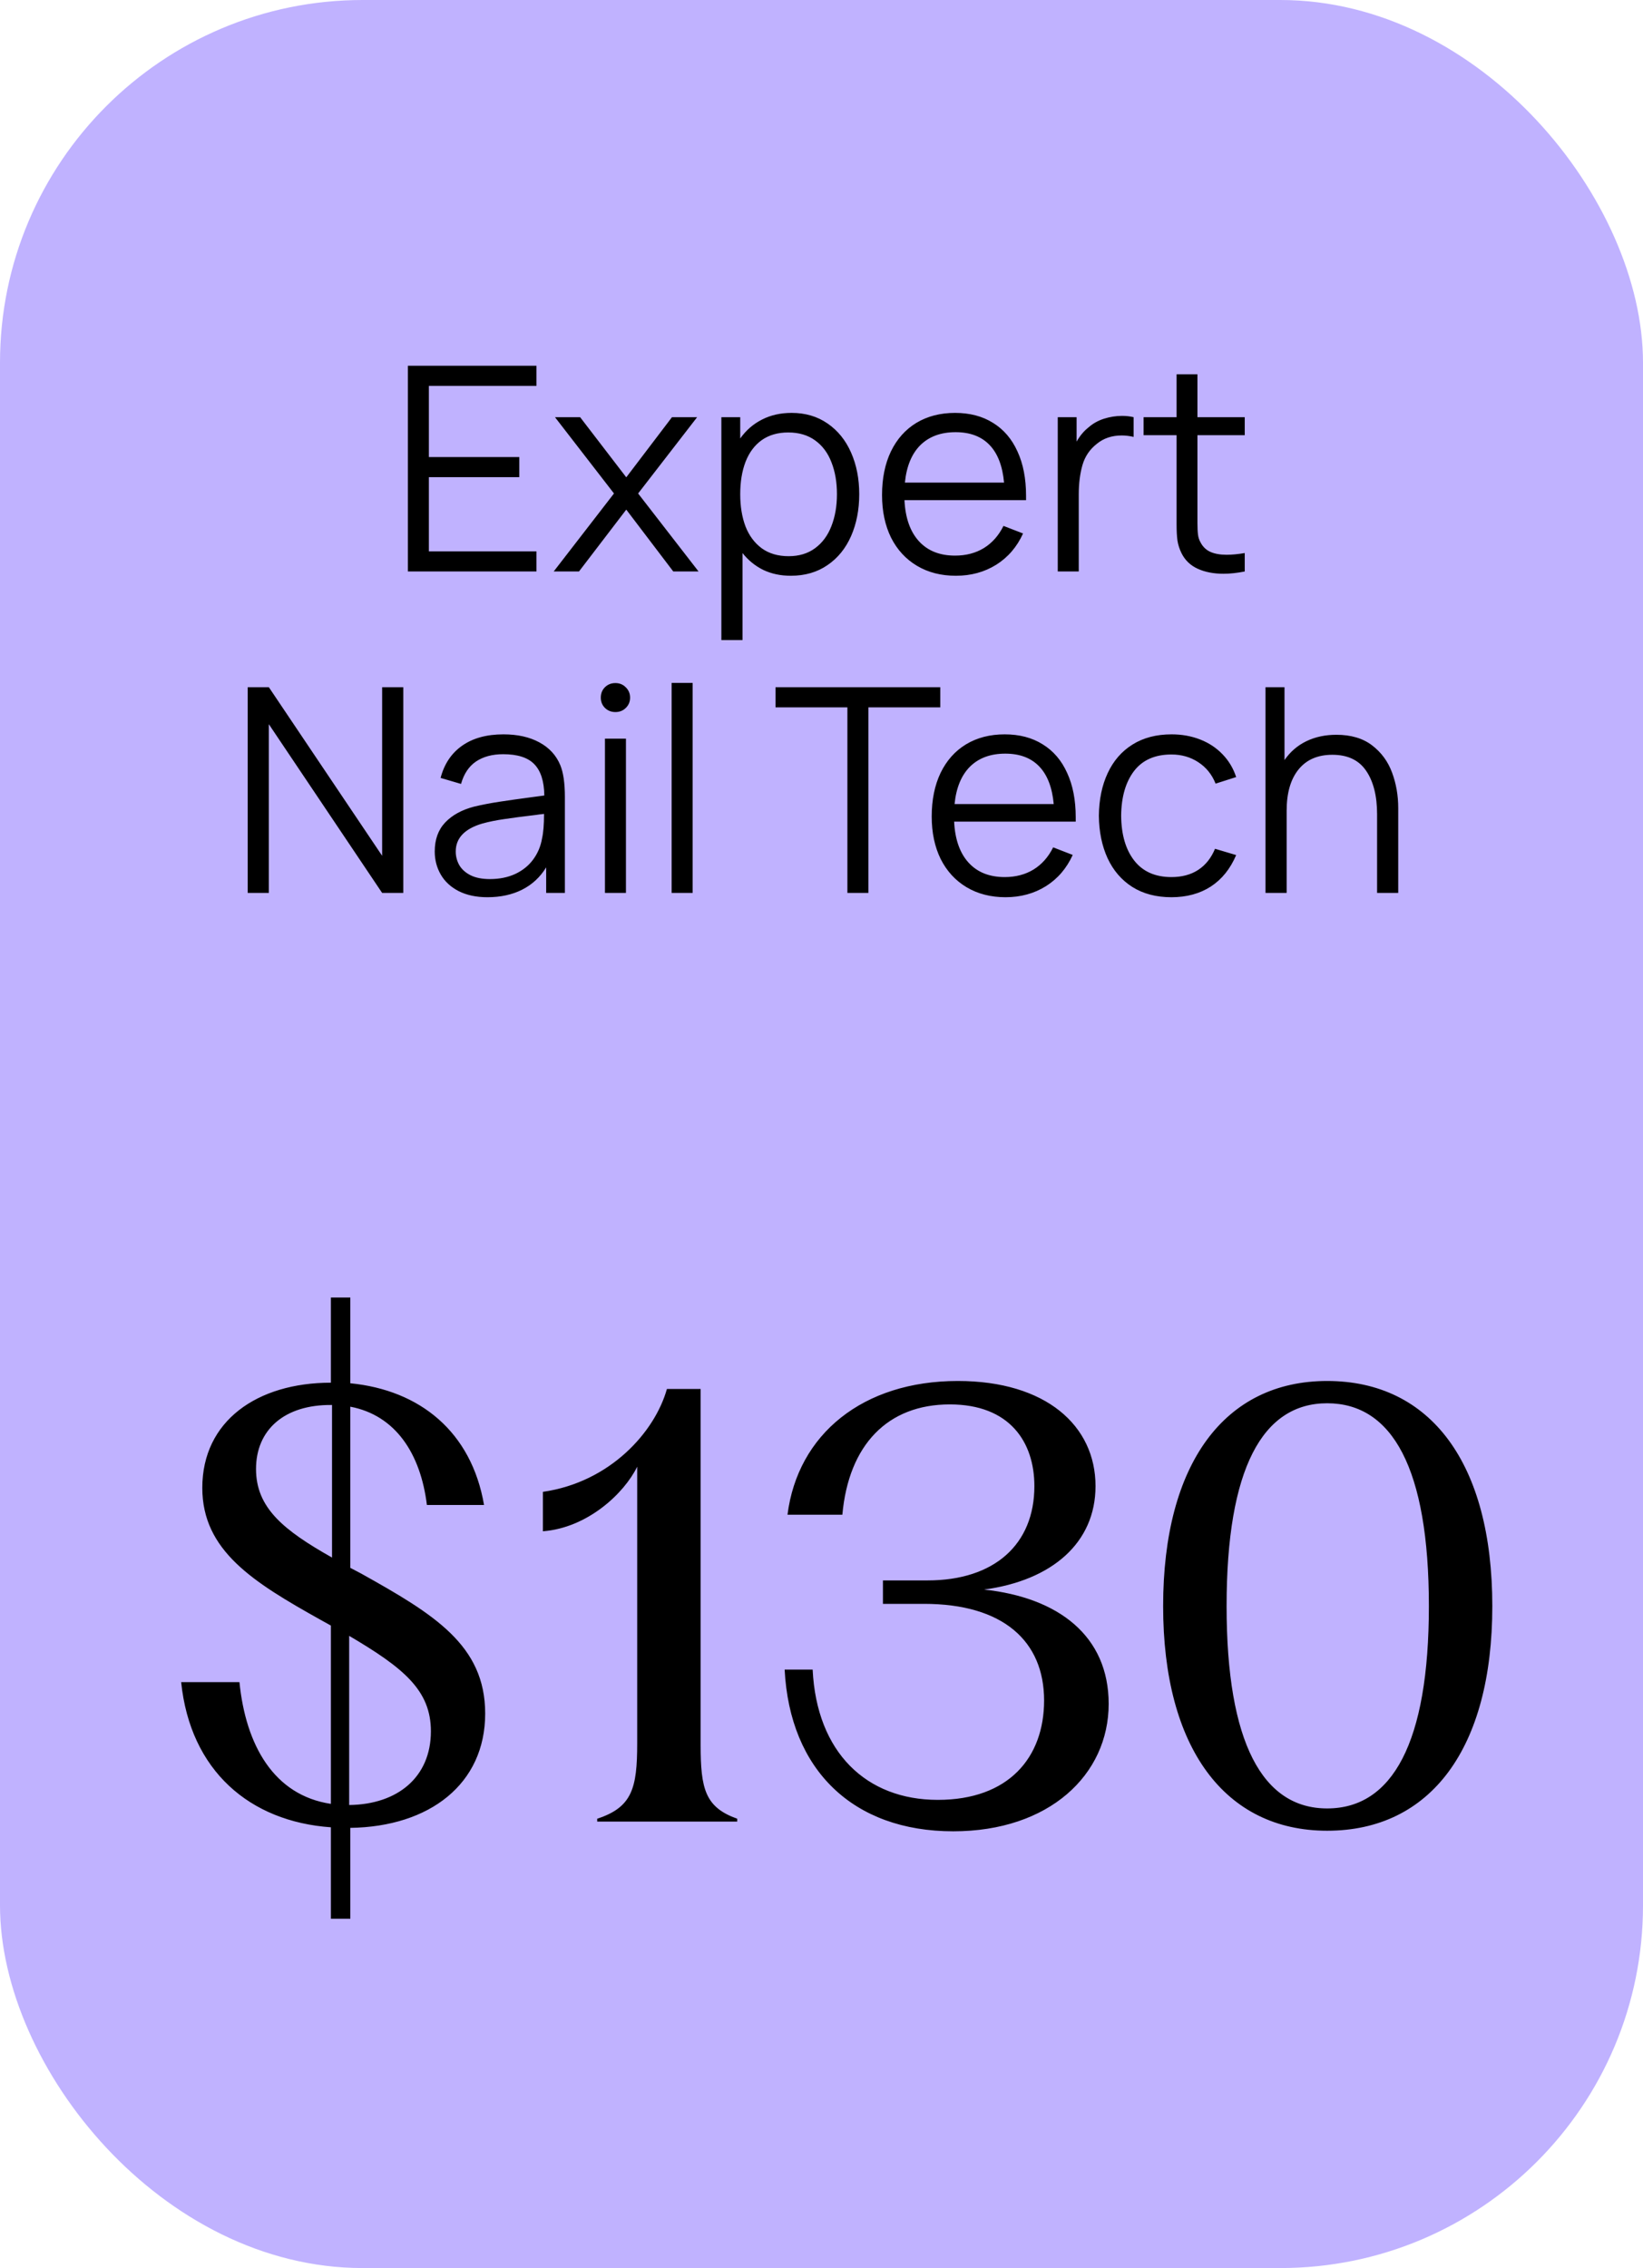
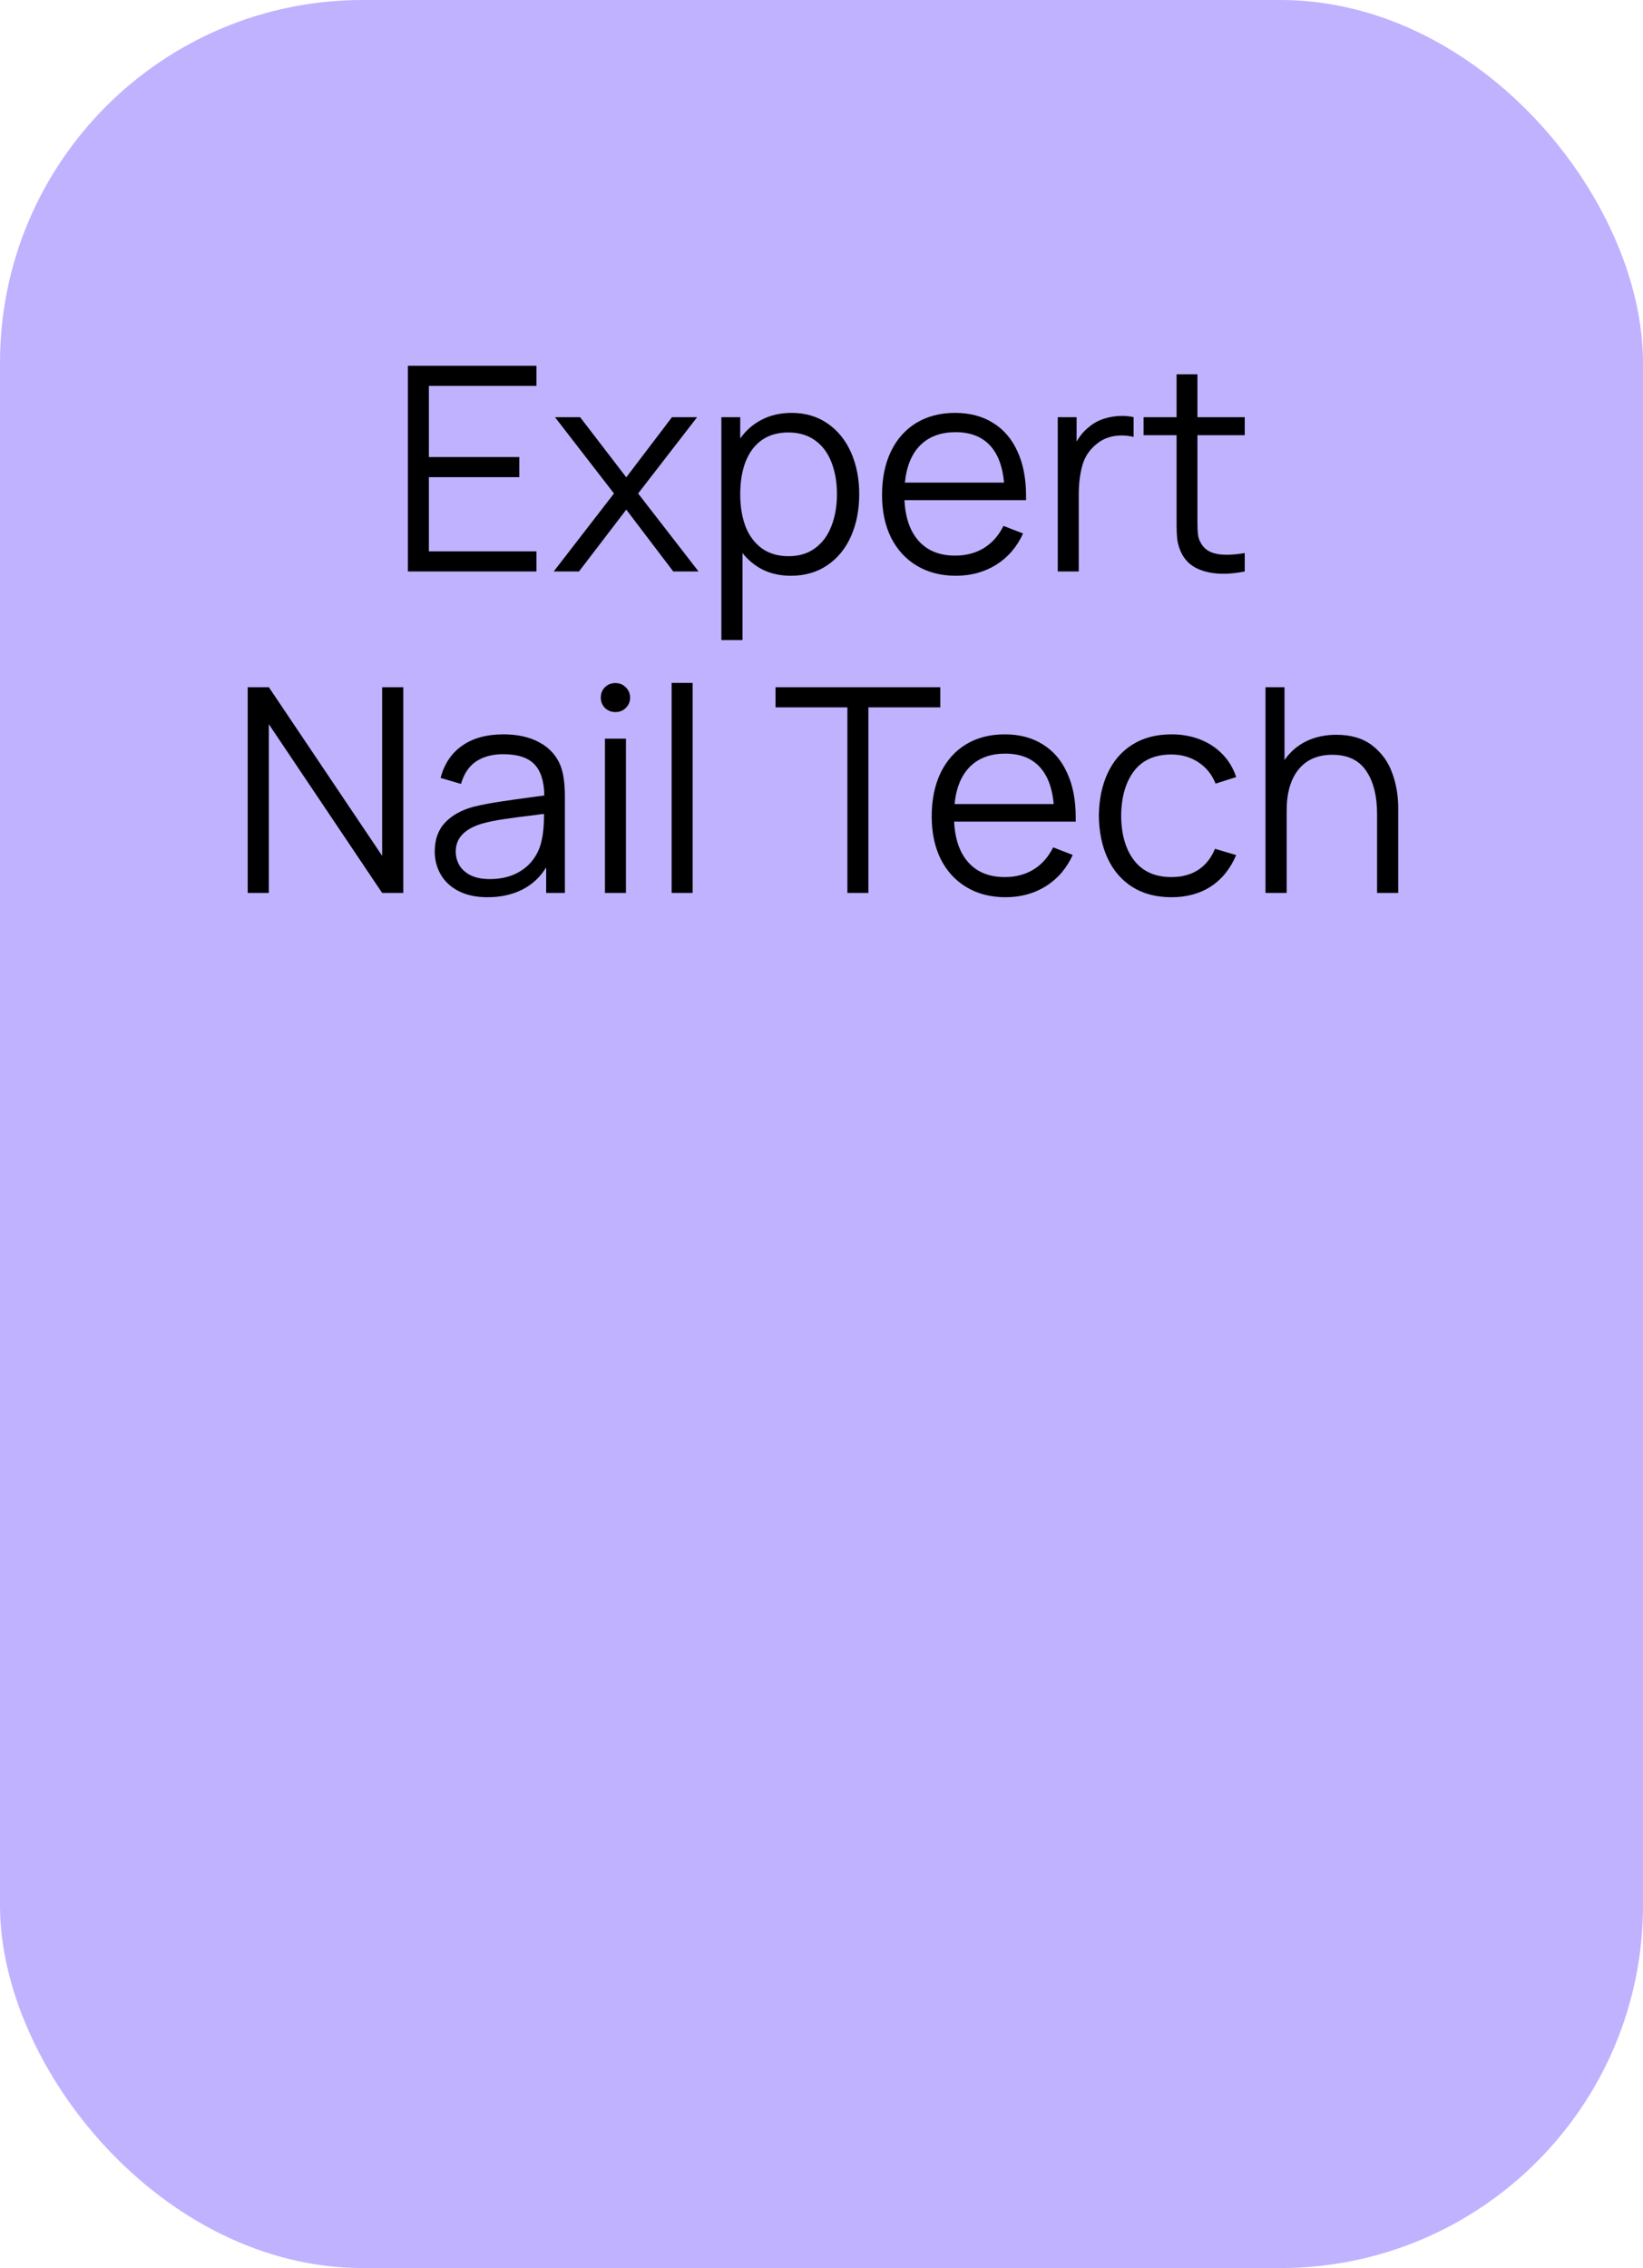
<svg xmlns="http://www.w3.org/2000/svg" width="92" height="127" viewBox="0 0 92 127" fill="none">
  <rect width="92" height="127" rx="20.307" fill="#C0B2FF" />
  <path d="M30.039 32H22.839V20.48H30.039V21.608H24.015V25.592H29.079V26.72H24.015V30.872H30.039V32ZM32.42 32H31.004L34.38 27.632L31.076 23.36H32.484L35.068 26.728L37.628 23.36H39.036L35.732 27.632L39.116 32H37.7L35.068 28.536L32.42 32ZM44.329 23.12C45.097 23.12 45.767 23.317 46.337 23.712C46.913 24.107 47.353 24.651 47.657 25.344C47.961 26.032 48.113 26.808 48.113 27.672C48.113 28.541 47.961 29.323 47.657 30.016C47.353 30.709 46.911 31.253 46.329 31.648C45.753 32.043 45.071 32.24 44.281 32.24C43.711 32.24 43.196 32.131 42.737 31.912C42.284 31.688 41.897 31.373 41.577 30.968V35.84H40.393V23.36H41.449V24.552C41.775 24.093 42.18 23.741 42.665 23.496C43.151 23.245 43.705 23.12 44.329 23.12ZM44.161 31.144C44.743 31.144 45.236 30.995 45.641 30.696C46.047 30.397 46.351 29.987 46.553 29.464C46.761 28.936 46.865 28.339 46.865 27.672C46.865 27.005 46.764 26.413 46.561 25.896C46.364 25.373 46.06 24.963 45.649 24.664C45.239 24.365 44.735 24.216 44.137 24.216C43.551 24.216 43.055 24.36 42.649 24.648C42.249 24.936 41.948 25.341 41.745 25.864C41.548 26.381 41.449 26.984 41.449 27.672C41.449 28.355 41.548 28.957 41.745 29.48C41.948 29.997 42.252 30.405 42.657 30.704C43.063 30.997 43.564 31.144 44.161 31.144ZM50.646 28.008C50.694 29 50.963 29.765 51.454 30.304C51.945 30.843 52.619 31.112 53.478 31.112C54.091 31.112 54.63 30.971 55.094 30.688C55.558 30.4 55.923 29.987 56.19 29.448L57.286 29.872C56.945 30.624 56.443 31.208 55.782 31.624C55.121 32.035 54.369 32.24 53.526 32.24C52.694 32.24 51.966 32.053 51.342 31.68C50.718 31.307 50.235 30.781 49.894 30.104C49.558 29.421 49.39 28.627 49.39 27.72C49.39 26.787 49.555 25.973 49.886 25.28C50.222 24.587 50.697 24.053 51.31 23.68C51.929 23.307 52.651 23.12 53.478 23.12C54.305 23.12 55.014 23.307 55.606 23.68C56.203 24.048 56.659 24.581 56.974 25.28C57.294 25.973 57.454 26.8 57.454 27.76V28.008H50.646ZM53.51 24.2C52.683 24.2 52.025 24.443 51.534 24.928C51.049 25.413 50.761 26.112 50.67 27.024H56.222C56.137 26.091 55.865 25.387 55.406 24.912C54.947 24.437 54.315 24.2 53.51 24.2ZM60.957 23.928C61.197 23.715 61.483 23.555 61.813 23.448C62.149 23.341 62.488 23.288 62.829 23.288C63.059 23.288 63.275 23.312 63.477 23.36V24.464C63.248 24.411 63.027 24.384 62.813 24.384C62.259 24.384 61.792 24.541 61.413 24.856C61.019 25.165 60.752 25.56 60.613 26.04C60.475 26.52 60.405 27.069 60.405 27.688V32H59.229V23.36H60.285V24.728C60.472 24.397 60.696 24.131 60.957 23.928ZM67.051 24.368V28.824V29.296C67.051 29.563 67.062 29.779 67.083 29.944C67.104 30.104 67.152 30.248 67.227 30.376C67.355 30.621 67.539 30.797 67.779 30.904C68.019 31.011 68.32 31.064 68.683 31.064C68.987 31.064 69.326 31.032 69.699 30.968V32C69.272 32.085 68.875 32.128 68.507 32.128C67.958 32.128 67.478 32.035 67.067 31.848C66.656 31.661 66.352 31.368 66.155 30.968C66.043 30.739 65.968 30.504 65.931 30.264C65.899 30.024 65.883 29.725 65.883 29.368V28.872V24.368H64.035V23.36H65.883V20.96H67.051V23.36H69.699V24.368H67.051ZM15.054 50H13.87V38.48H15.054L21.398 47.92V38.48H22.582V50H21.398L15.054 40.552V50ZM31.375 42.848C31.546 43.264 31.631 43.859 31.631 44.632V50H30.583V48.568C30.247 49.117 29.799 49.533 29.239 49.816C28.679 50.099 28.031 50.24 27.295 50.24C26.666 50.24 26.127 50.125 25.679 49.896C25.236 49.667 24.903 49.357 24.679 48.968C24.455 48.579 24.343 48.149 24.343 47.68C24.343 47.008 24.538 46.467 24.927 46.056C25.317 45.645 25.855 45.349 26.543 45.168C26.965 45.067 27.434 44.976 27.951 44.896C28.474 44.816 29.076 44.731 29.759 44.64L30.479 44.544C30.468 43.749 30.282 43.165 29.919 42.792C29.562 42.419 28.98 42.232 28.175 42.232C27.567 42.232 27.061 42.368 26.655 42.64C26.255 42.912 25.975 43.331 25.815 43.896L24.671 43.56C24.874 42.781 25.274 42.181 25.871 41.76C26.474 41.333 27.247 41.12 28.191 41.12C28.98 41.12 29.65 41.269 30.199 41.568C30.754 41.867 31.146 42.293 31.375 42.848ZM27.431 49.224C27.965 49.224 28.439 49.128 28.855 48.936C29.271 48.739 29.605 48.469 29.855 48.128C30.111 47.781 30.276 47.389 30.351 46.952C30.426 46.621 30.463 46.163 30.463 45.576C30.255 45.597 30.106 45.616 30.015 45.632C29.29 45.717 28.701 45.795 28.247 45.864C27.794 45.928 27.383 46.011 27.015 46.112C26.018 46.405 25.519 46.928 25.519 47.68C25.519 47.947 25.583 48.197 25.711 48.432C25.845 48.667 26.055 48.859 26.343 49.008C26.631 49.152 26.994 49.224 27.431 49.224ZM35.05 50H33.874V41.36H35.05V50ZM34.458 39.872C34.228 39.872 34.034 39.795 33.874 39.64C33.719 39.485 33.642 39.293 33.642 39.064C33.642 38.829 33.719 38.635 33.874 38.48C34.034 38.325 34.228 38.248 34.458 38.248C34.692 38.248 34.887 38.328 35.042 38.488C35.202 38.643 35.282 38.835 35.282 39.064C35.282 39.293 35.202 39.485 35.042 39.64C34.887 39.795 34.692 39.872 34.458 39.872ZM38.784 50H37.608V38.24H38.784V50ZM48.626 50H47.45V39.608H43.426V38.48H52.65V39.608H48.626V50ZM53.427 46.008C53.475 47 53.745 47.765 54.235 48.304C54.726 48.843 55.401 49.112 56.259 49.112C56.873 49.112 57.411 48.971 57.875 48.688C58.339 48.4 58.705 47.987 58.971 47.448L60.067 47.872C59.726 48.624 59.225 49.208 58.563 49.624C57.902 50.035 57.15 50.24 56.307 50.24C55.475 50.24 54.747 50.053 54.123 49.68C53.499 49.307 53.017 48.781 52.675 48.104C52.339 47.421 52.171 46.627 52.171 45.72C52.171 44.787 52.337 43.973 52.667 43.28C53.003 42.587 53.478 42.053 54.091 41.68C54.71 41.307 55.433 41.12 56.259 41.12C57.086 41.12 57.795 41.307 58.387 41.68C58.985 42.048 59.441 42.581 59.755 43.28C60.075 43.973 60.235 44.8 60.235 45.76V46.008H53.427ZM56.291 42.2C55.465 42.2 54.806 42.443 54.315 42.928C53.83 43.413 53.542 44.112 53.451 45.024H59.003C58.918 44.091 58.646 43.387 58.187 42.912C57.729 42.437 57.097 42.2 56.291 42.2ZM65.595 50.24C64.741 50.24 64.011 50.048 63.403 49.664C62.8 49.28 62.339 48.744 62.019 48.056C61.704 47.368 61.541 46.576 61.531 45.68C61.541 44.768 61.707 43.971 62.027 43.288C62.347 42.6 62.811 42.067 63.419 41.688C64.027 41.309 64.755 41.12 65.603 41.12C66.179 41.12 66.712 41.216 67.203 41.408C67.693 41.6 68.112 41.877 68.459 42.24C68.805 42.597 69.059 43.021 69.219 43.512L68.067 43.88C67.864 43.368 67.541 42.968 67.099 42.68C66.661 42.392 66.16 42.248 65.595 42.248C64.672 42.248 63.973 42.557 63.499 43.176C63.029 43.795 62.789 44.629 62.779 45.68C62.789 46.741 63.035 47.579 63.515 48.192C63.995 48.805 64.688 49.112 65.595 49.112C66.181 49.112 66.68 48.979 67.091 48.712C67.507 48.44 67.821 48.045 68.035 47.528L69.219 47.88C68.893 48.648 68.421 49.235 67.803 49.64C67.184 50.04 66.448 50.24 65.595 50.24ZM74.83 41.144C75.646 41.144 76.313 41.341 76.83 41.736C77.347 42.131 77.721 42.64 77.95 43.264C78.179 43.883 78.294 44.544 78.294 45.248V50H77.11V45.592C77.11 44.573 76.907 43.765 76.502 43.168C76.097 42.565 75.465 42.264 74.606 42.264C73.785 42.264 73.153 42.539 72.71 43.088C72.267 43.637 72.046 44.405 72.046 45.392V50H70.862V38.48H71.926V42.56C72.246 42.096 72.654 41.744 73.15 41.504C73.646 41.264 74.206 41.144 74.83 41.144Z" fill="black" />
-   <path d="M18.528 107.44V102.32C13.984 102 10.656 99.152 10.144 94.192H13.408C13.76 97.712 15.328 100.528 18.528 101.008V91.024L17.952 90.704C14.176 88.592 11.328 86.832 11.328 83.312C11.328 79.568 14.4 77.424 18.528 77.424V72.656H19.616V77.456C23.52 77.84 26.4 80.176 27.104 84.272H23.904C23.552 81.392 22.144 79.248 19.616 78.768V87.792L20.224 88.112C24.288 90.384 27.168 92.112 27.168 95.952C27.168 99.888 24.064 102.288 19.616 102.352V107.44H18.528ZM14.336 82.256C14.336 84.432 15.872 85.68 18.592 87.216V78.672C15.904 78.64 14.336 80.08 14.336 82.256ZM19.552 101.072C22.272 101.04 24.128 99.504 24.128 96.944C24.128 94.64 22.592 93.392 19.552 91.6V101.072ZM33.44 102V101.84C35.392 101.2 35.68 100.144 35.68 97.616V82.128C34.944 83.632 32.896 85.552 30.4 85.744V83.536C34.176 82.992 36.672 80.176 37.344 77.776H39.232V97.712C39.232 100.176 39.488 101.2 41.28 101.84V102H33.44ZM53.376 102.544C47.776 102.544 44.224 99.12 43.936 93.488H45.504C45.728 98.128 48.512 100.784 52.512 100.784C56.48 100.784 58.464 98.416 58.464 95.216C58.464 91.888 56.16 89.808 51.744 89.808H49.44V88.496H51.936C55.68 88.496 57.92 86.48 57.92 83.216C57.92 80.752 56.544 78.64 53.184 78.64C49.696 78.64 47.52 80.912 47.168 84.816H44.096C44.672 80.304 48.32 77.328 53.632 77.328C58.56 77.328 61.344 79.824 61.344 83.216C61.344 86.384 58.912 88.496 55.104 89.008C59.264 89.456 62.08 91.6 62.08 95.408C62.08 99.376 58.752 102.544 53.376 102.544ZM74.314 102.512C68.587 102.512 65.13 97.872 65.13 89.936C65.13 81.936 68.587 77.328 74.314 77.328C80.106 77.328 83.562 81.936 83.562 89.936C83.562 97.904 80.106 102.512 74.314 102.512ZM68.683 89.936C68.683 97.584 70.698 101.264 74.314 101.264C77.963 101.264 80.01 97.584 80.01 89.936C80.01 82.224 77.963 78.576 74.314 78.576C70.698 78.576 68.683 82.224 68.683 89.936Z" fill="black" />
</svg>